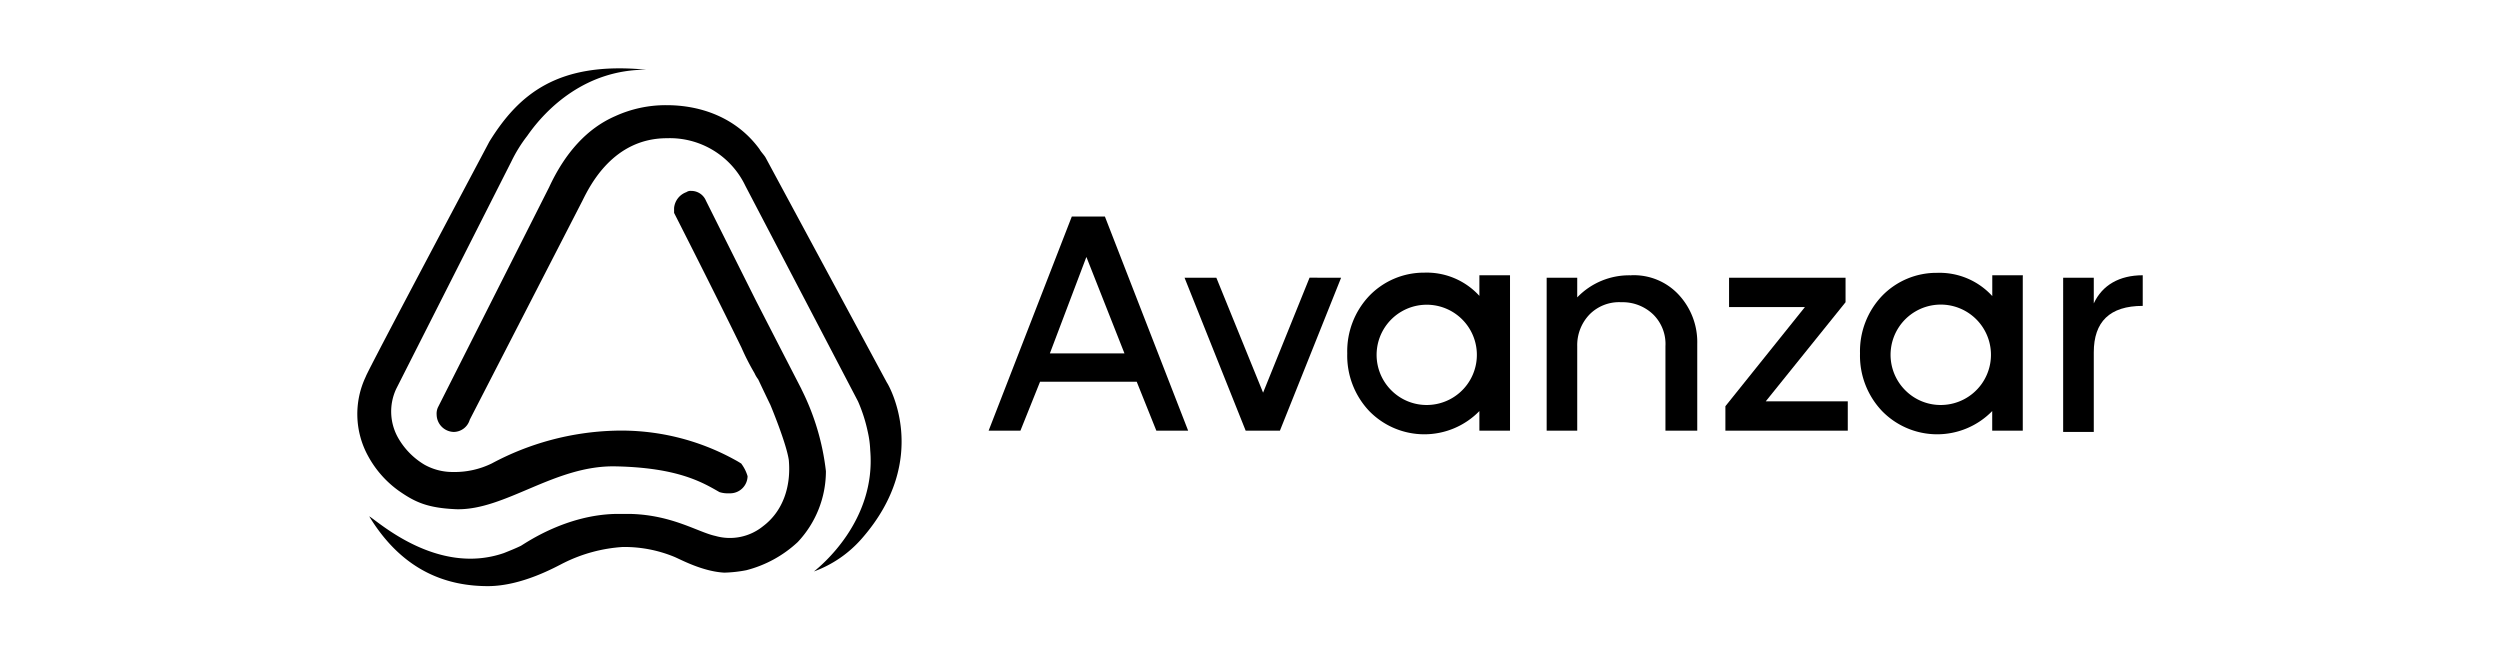
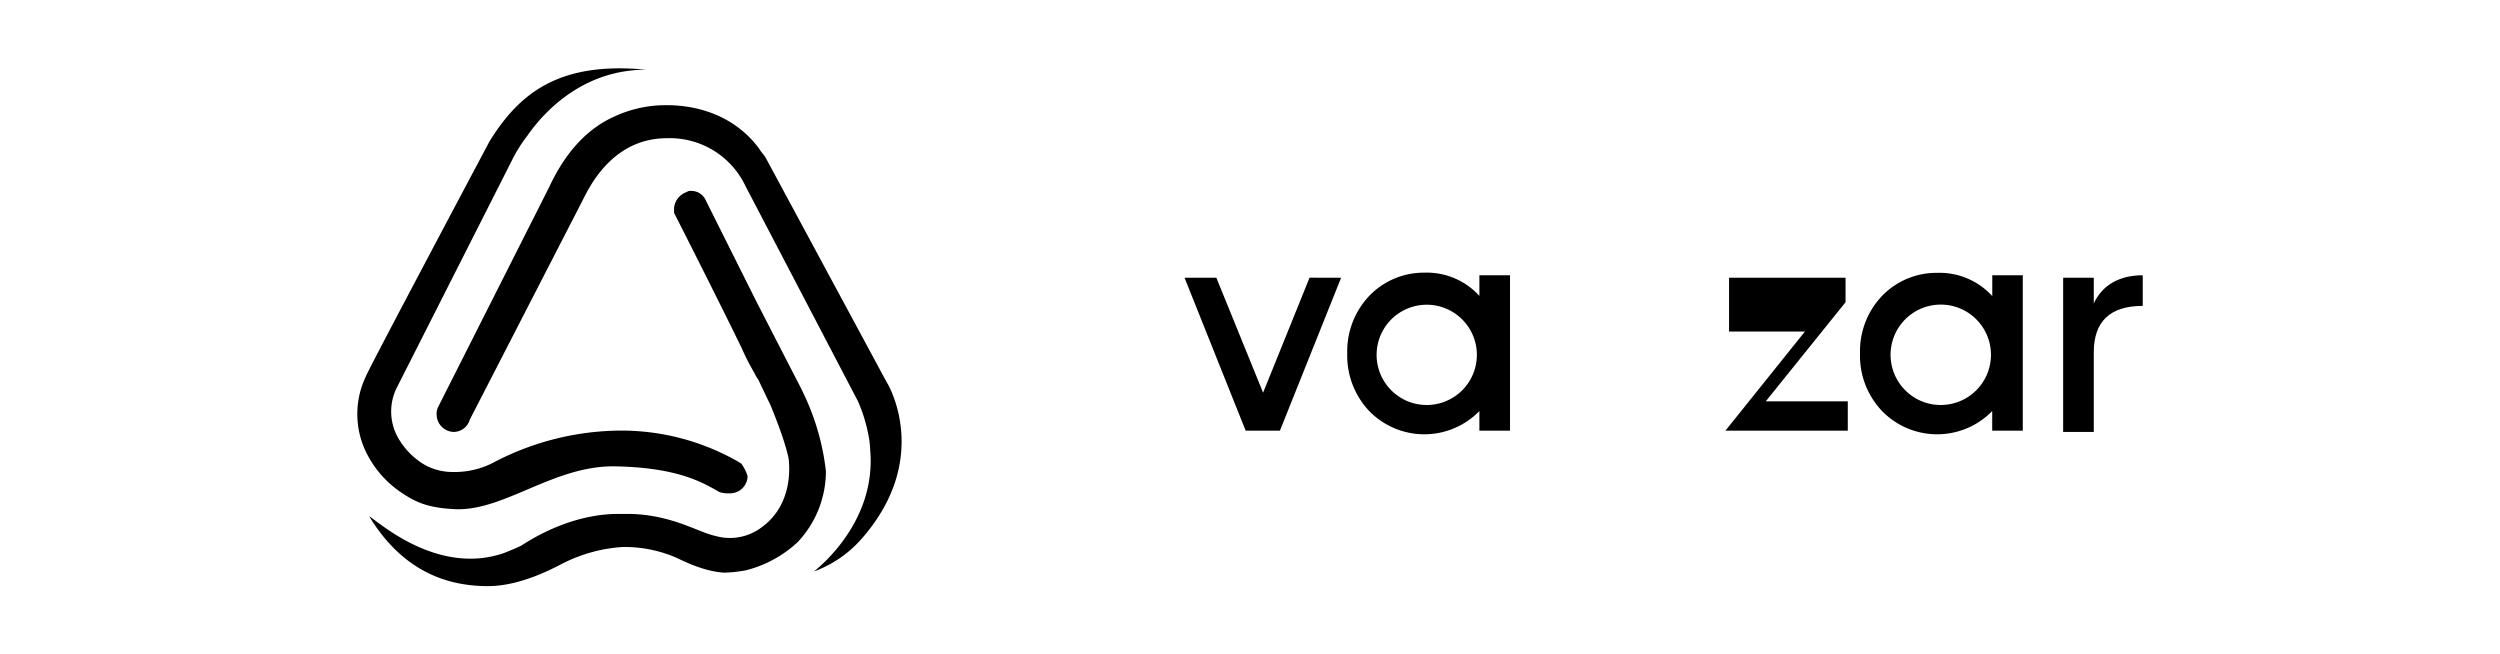
<svg xmlns="http://www.w3.org/2000/svg" id="Capa_1" data-name="Capa 1" viewBox="0 0 382 100">
  <path d="M135.55,58.52,117,24.11c-.19-.37-.75-.93-.94-1.31-3.55-4.86-9-6.73-14.21-6.73A18.58,18.58,0,0,0,94,17.75c-4.3,1.87-7.66,5.61-10.09,10.85l-17,33.66a2.33,2.33,0,0,0-.19,1.12h0A2.68,2.68,0,0,0,69.35,66a2.58,2.58,0,0,0,2.43-1.87L89,30.66c1.12-2.25,4.67-9.54,12.9-9.54a12.79,12.79,0,0,1,12,7.29l17.2,32.91a23.65,23.65,0,0,1,1.5,4.68,14.93,14.93,0,0,1,.37,2.8c.93,10.85-7.67,17.77-8.6,18.52a17.82,17.82,0,0,0,7.29-5c10.85-12.35,3.93-23.75,3.93-23.75Z" />
  <path d="M113.3,70.86c-.57-.37-.94-.56-.94-.56a35.94,35.94,0,0,0-18.51-4.49,42.17,42.17,0,0,0-18.7,5,12.93,12.93,0,0,1-6,1.31,8.79,8.79,0,0,1-4.3-1.12,11.26,11.26,0,0,1-3.92-3.93,8.17,8.17,0,0,1-.38-7.67L78.14,24.67a22,22,0,0,1,2.43-3.92c3-4.31,9-10.1,18.14-10.1-13.46-1.31-19.45,3.74-23.94,11-.18.37-18.7,35.16-18.88,35.9a13.31,13.31,0,0,0,.37,12.16A15.8,15.8,0,0,0,60.94,75c2.43,1.69,4.3,2.62,8.79,2.81,7.47.19,15-6.73,24.3-6.55,9.54.19,13.28,2.43,15.9,3.93a4,4,0,0,0,1.12.19h.56a2.67,2.67,0,0,0,2.62-2.62,6,6,0,0,0-.93-1.87Z" />
  <path d="M122.46,59.45l-3.37-6.54L115.54,46l-5.8-11.59-1.87-3.74a2.42,2.42,0,0,0-2.24-1.5,1.12,1.12,0,0,0-.75.19A2.85,2.85,0,0,0,103,31.78v.75s6,11.78,10.29,20.57a36.1,36.1,0,0,0,2,3.92,4.46,4.46,0,0,0,.56.94c.94,2,1.69,3.55,1.87,3.92,0,0,2.43,5.8,2.81,8.42.37,4.11-.94,7.85-3.93,10.1a8.05,8.05,0,0,1-7.29,1.49c-2.62-.56-6.55-3.18-12.9-3.36H94c-7.48.18-13.46,4.3-14.39,4.86-.75.37-1.69.75-2.62,1.12-10.29,3.55-19.45-5.05-20.57-5.61,5.23,8.6,12.15,10.66,18.14,10.66,5.23,0,10.47-3,11.59-3.55a23.54,23.54,0,0,1,9-2.43A20.06,20.06,0,0,1,103,85.07c.94.38,4.3,2.25,7.67,2.43a20.2,20.2,0,0,0,3.36-.37,18.11,18.11,0,0,0,7.86-4.3A15.81,15.81,0,0,0,126.2,72a37.25,37.25,0,0,0-3.74-12.53Z" />
-   <path d="M168.83,33.09l12.72,32.72h-4.86l-3-7.48H158.92l-3,7.48h-4.86l12.71-32.72ZM160.42,54h11.4L166,39.26,160.42,54Z" />
  <path d="M204.92,42.44l-9.35,23.37h-5.23L181,42.44h4.86L193,60l7.1-17.57Z" />
  <path d="M230.73,42.44V65.81h-4.68v-3a11.75,11.75,0,0,1-16.83,0A12.31,12.31,0,0,1,205.86,54a12.31,12.31,0,0,1,3.36-8.79,11.6,11.6,0,0,1,8.42-3.55,10.89,10.89,0,0,1,8.41,3.55V42.06h4.68ZM218.2,61.88a7.66,7.66,0,1,0-5.61-2.24A7.61,7.61,0,0,0,218.2,61.88Z" />
-   <path d="M249.24,42.06a9.34,9.34,0,0,1,7.29,3,10.63,10.63,0,0,1,2.81,7.48V65.81h-4.86V52.91a6.33,6.33,0,0,0-1.87-4.86,6.74,6.74,0,0,0-4.86-1.87,6.35,6.35,0,0,0-4.87,1.87A6.77,6.77,0,0,0,241,52.91v12.9h-4.67V42.44H241v3a11,11,0,0,1,8.23-3.37Z" />
-   <path d="M282,42.44v3.74L269.81,61.32h12.53v4.49h-18.7V62.07l12.15-15.15H264.2V42.44Z" />
+   <path d="M282,42.44v3.74L269.81,61.32h12.53v4.49h-18.7l12.15-15.15H264.2V42.44Z" />
  <path d="M309.08,42.44V65.81h-4.67v-3a11.75,11.75,0,0,1-16.83,0A12.27,12.27,0,0,1,284.21,54a12.27,12.27,0,0,1,3.37-8.79A11.56,11.56,0,0,1,296,41.69a10.91,10.91,0,0,1,8.42,3.55V42.06h4.67ZM296.74,61.88a7.67,7.67,0,1,0-5.61-2.24A7.61,7.61,0,0,0,296.74,61.88Z" />
  <path d="M319.93,46.36c1.3-2.8,3.92-4.3,7.48-4.3v4.68c-5.05,0-7.48,2.43-7.48,7.1V66h-4.68V42.44h4.68v3.92Z" />
</svg>